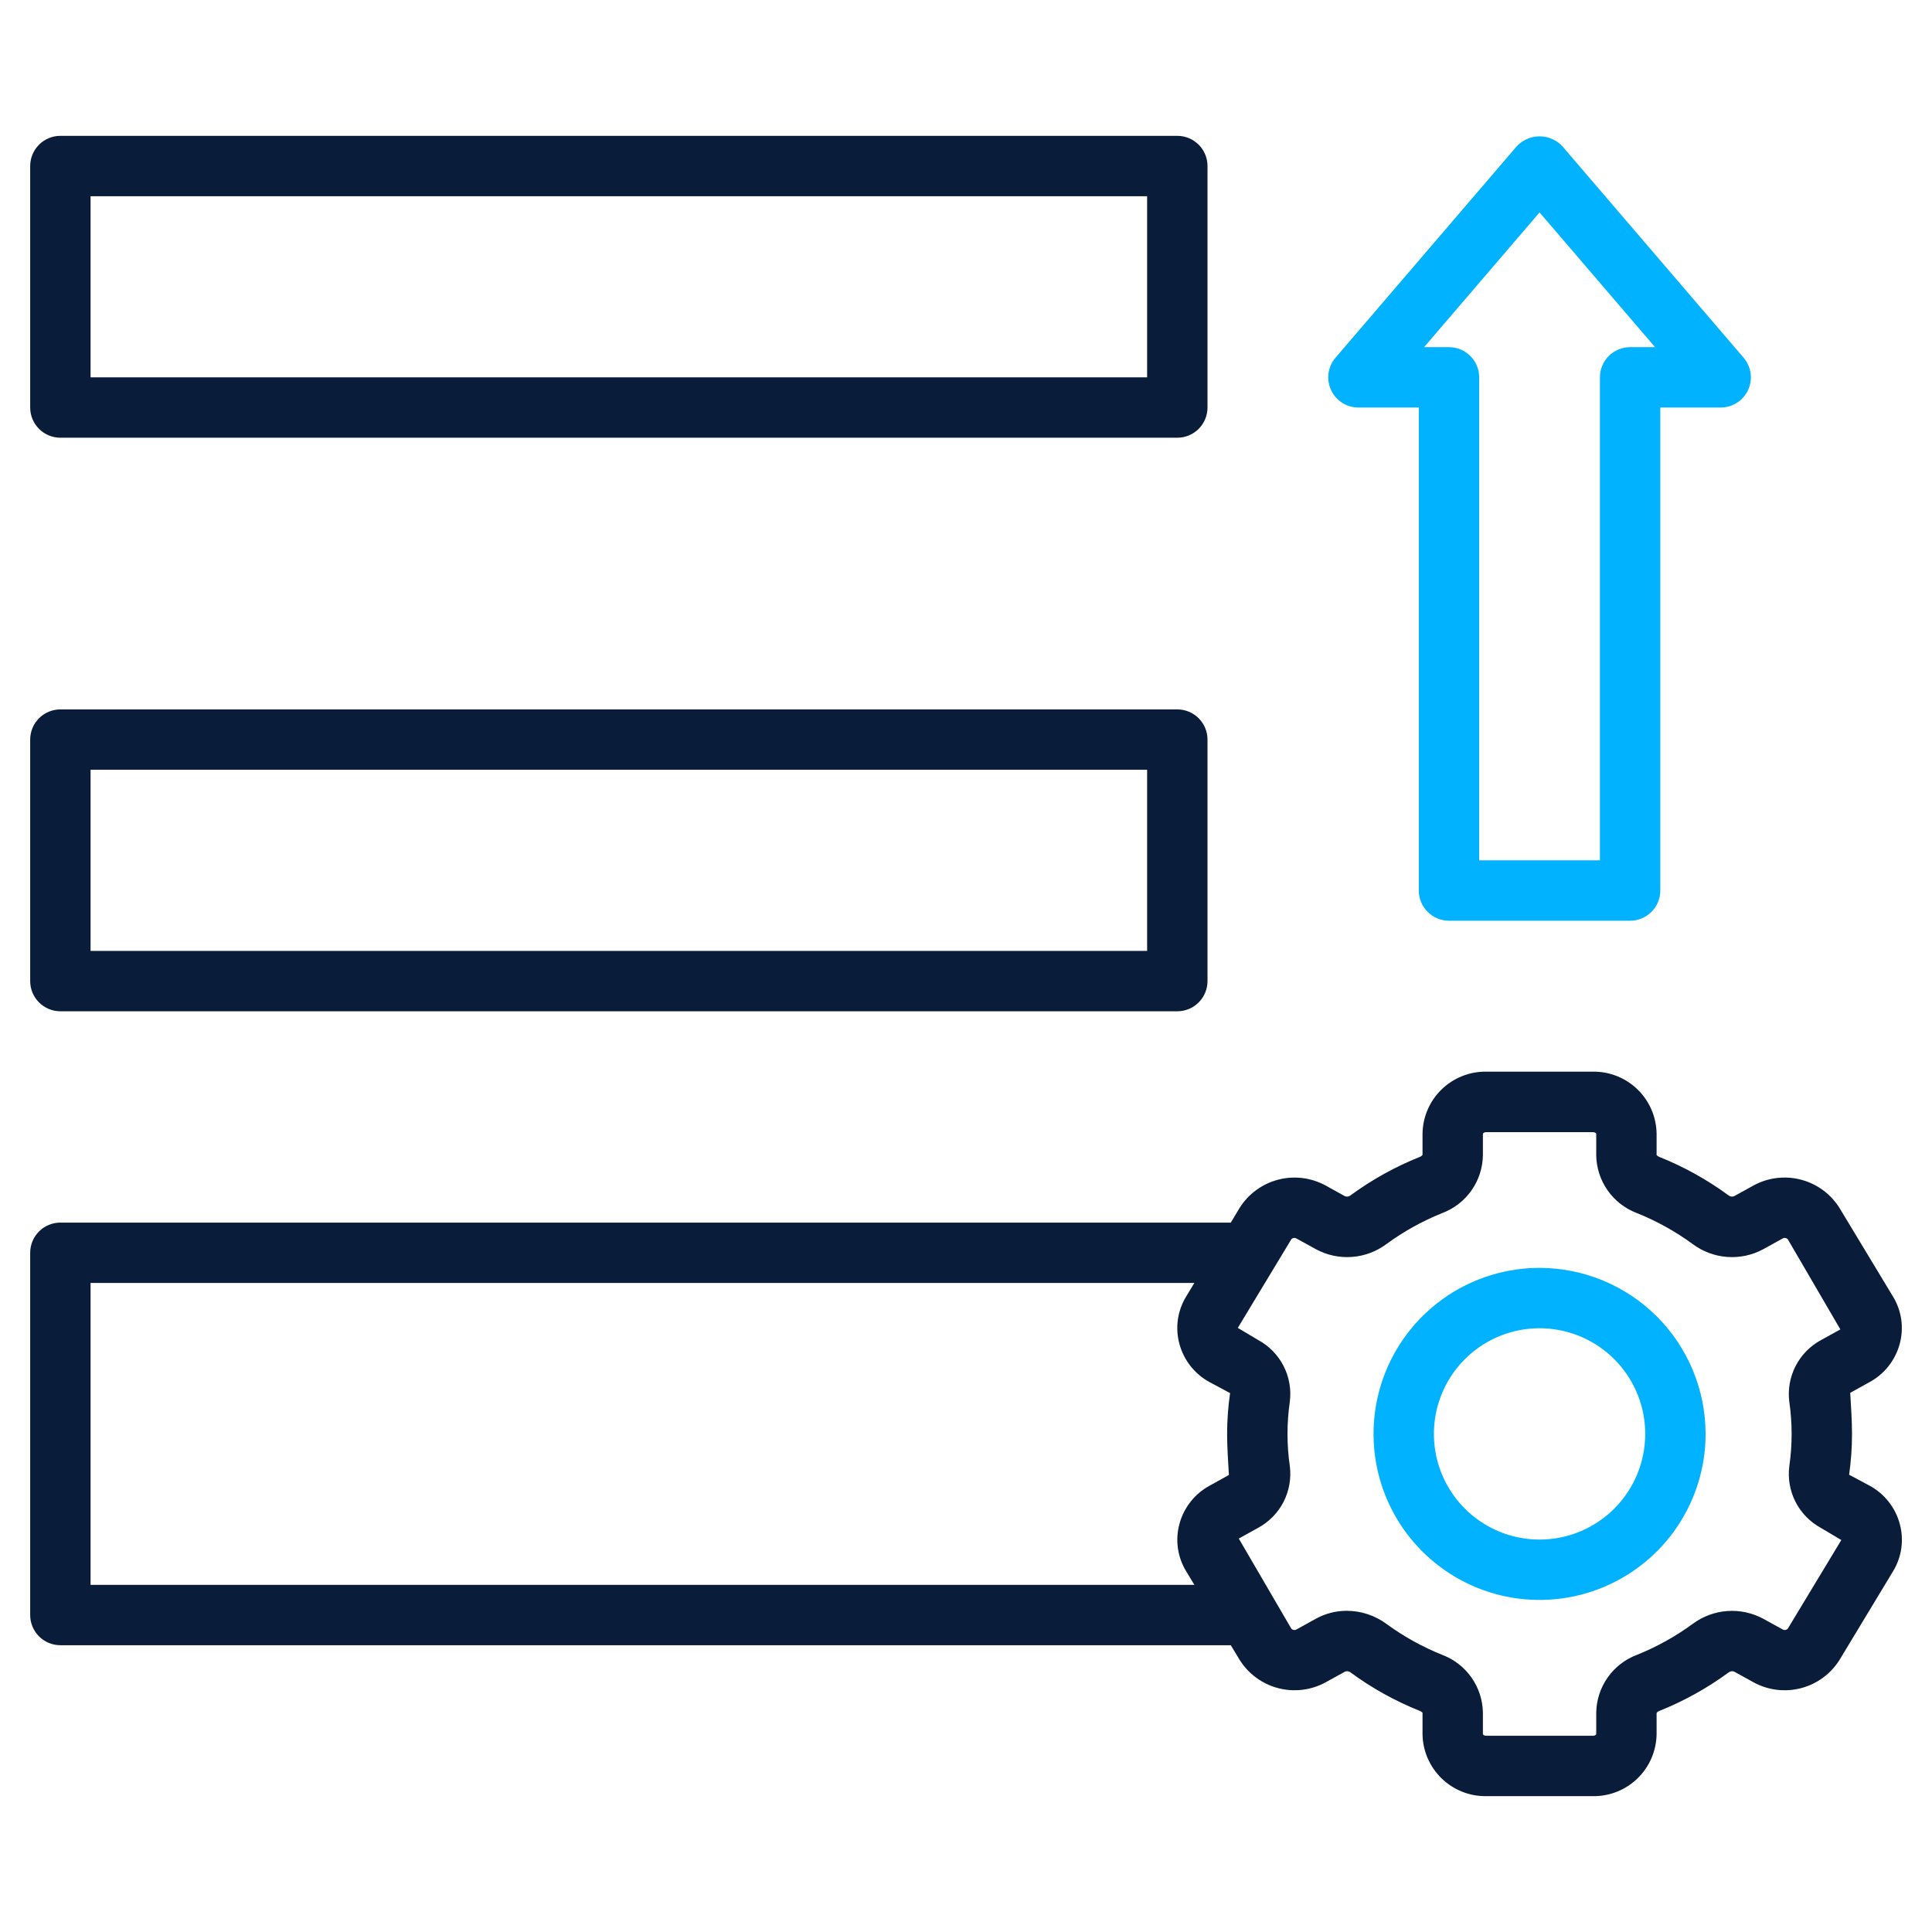
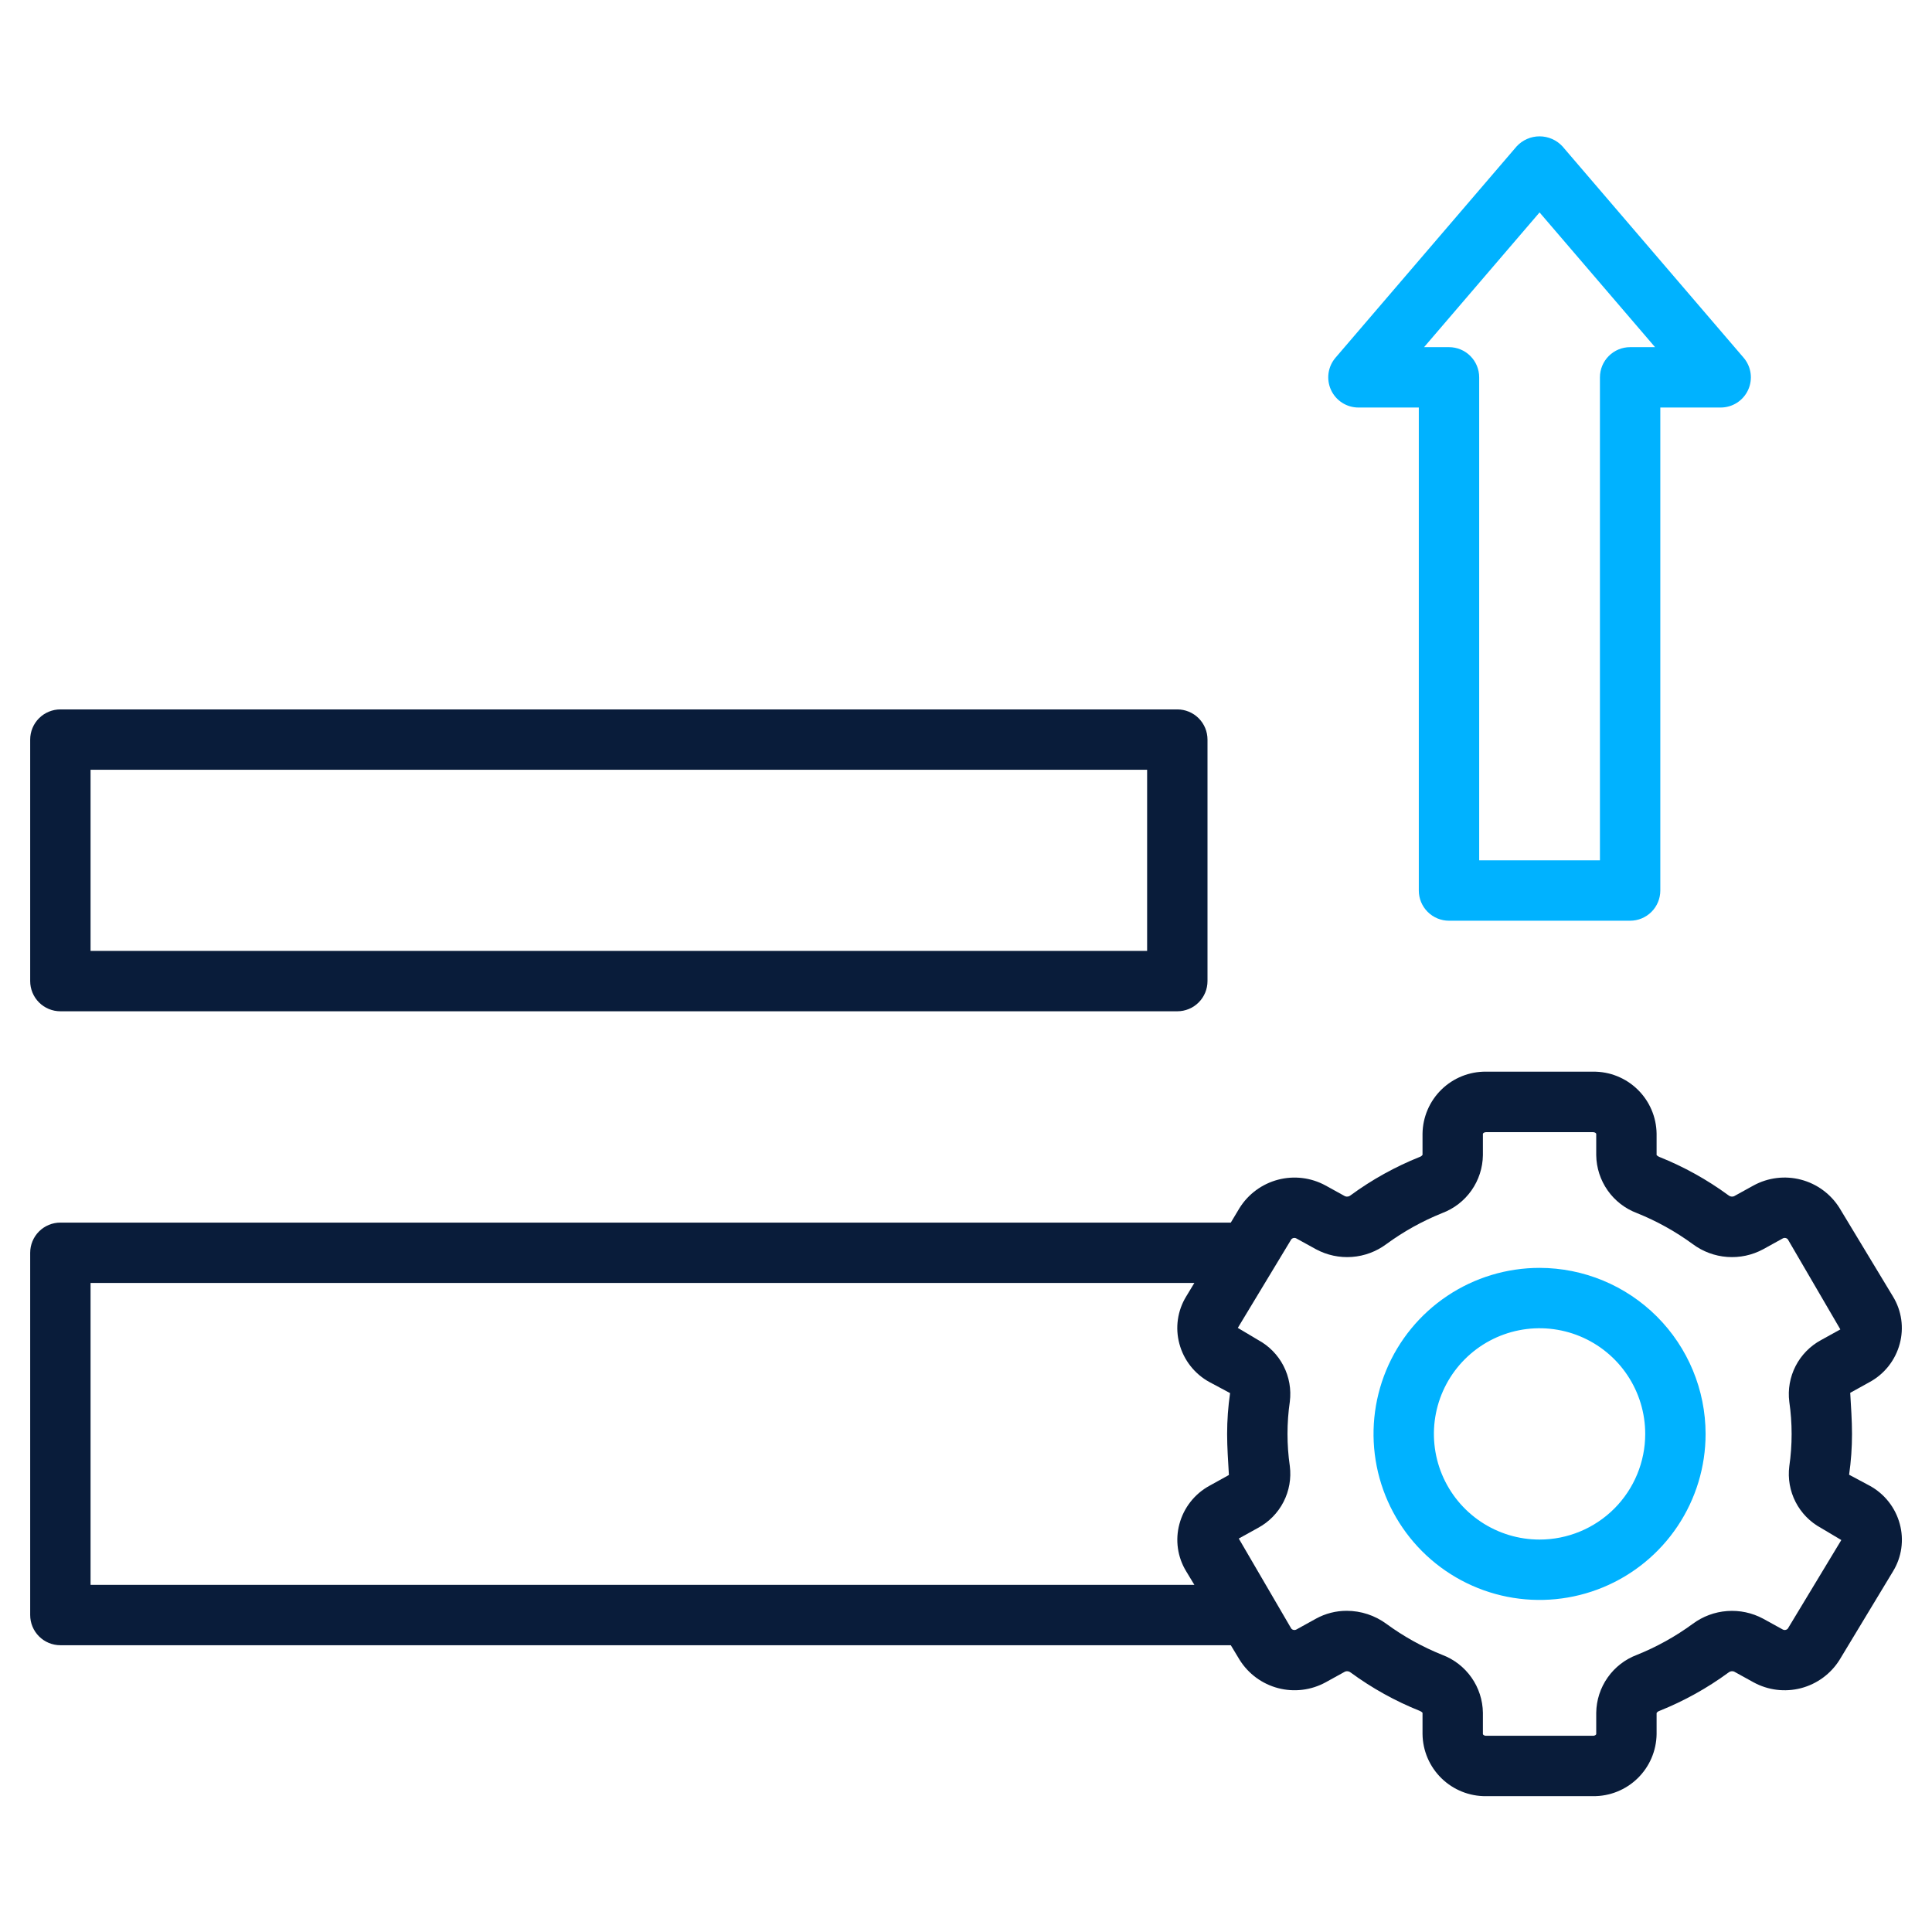
<svg xmlns="http://www.w3.org/2000/svg" width="512" height="512" viewBox="0 0 512 512" fill="none">
  <path d="M503.448 356.129C504.018 354.029 504.154 351.835 503.847 349.681C503.54 347.527 502.798 345.458 501.664 343.601L487.488 320.129C485.166 316.416 481.512 313.731 477.276 312.623C473.039 311.515 468.539 312.068 464.696 314.169L459.52 317.025C459.272 317.116 459.003 317.139 458.743 317.091C458.483 317.043 458.24 316.926 458.04 316.753C452.395 312.614 446.25 309.203 439.752 306.601C439.473 306.495 439.222 306.329 439.016 306.113V300.449C438.959 296.036 437.154 291.826 433.997 288.743C430.84 285.659 426.589 283.954 422.176 284.001H393.824C389.411 283.954 385.16 285.659 382.003 288.743C378.846 291.826 377.041 296.036 376.984 300.449V306.049C376.8 306.31 376.536 306.503 376.232 306.601C369.734 309.203 363.589 312.614 357.944 316.753C357.745 316.929 357.503 317.047 357.242 317.095C356.981 317.143 356.712 317.119 356.464 317.025L351.288 314.169C347.445 312.072 342.946 311.521 338.71 312.629C334.474 313.736 330.821 316.419 328.496 320.129L326.176 324.001H16C13.878 324.001 11.843 324.844 10.343 326.344C8.843 327.844 8 329.879 8 332.001V428.001C8 430.123 8.843 432.158 10.343 433.658C11.843 435.158 13.878 436.001 16 436.001H326.176L328.512 439.873C330.835 443.584 334.489 446.268 338.725 447.376C342.962 448.484 347.461 447.932 351.304 445.833L356.48 442.977C356.729 442.887 356.997 442.864 357.257 442.912C357.517 442.96 357.76 443.076 357.96 443.249C363.605 447.388 369.75 450.799 376.248 453.401C376.527 453.507 376.778 453.673 376.984 453.889V459.553C377.041 463.966 378.846 468.176 382.003 471.259C385.16 474.343 389.411 476.048 393.824 476.001H422.176C426.589 476.048 430.84 474.343 433.997 471.259C437.154 468.176 438.959 463.966 439.016 459.553V453.953C439.2 453.692 439.464 453.499 439.768 453.401C446.266 450.799 452.411 447.388 458.056 443.249C458.255 443.075 458.498 442.957 458.759 442.91C459.019 442.862 459.288 442.885 459.536 442.977L464.712 445.833C468.555 447.934 473.055 448.487 477.292 447.379C481.528 446.271 485.182 443.586 487.504 439.873L501.68 416.401C502.814 414.544 503.556 412.475 503.863 410.321C504.17 408.167 504.034 405.973 503.464 403.873C502.889 401.726 501.884 399.719 500.509 397.974C499.133 396.228 497.417 394.781 495.464 393.721L490.032 390.817C490.547 387.235 490.803 383.62 490.8 380.001C490.8 376.409 490.536 372.801 490.328 369.113L495.44 366.281C497.395 365.222 499.113 363.776 500.49 362.03C501.867 360.285 502.873 358.277 503.448 356.129ZM325.672 390.889L320.56 393.721C318.607 394.781 316.89 396.227 315.514 397.973C314.139 399.718 313.134 401.726 312.56 403.873C311.99 405.973 311.854 408.167 312.161 410.321C312.468 412.475 313.21 414.544 314.344 416.401L316.52 420.001H24V340.001H316.512L314.336 343.601C313.202 345.458 312.46 347.527 312.153 349.681C311.846 351.835 311.982 354.029 312.552 356.129C313.126 358.276 314.132 360.283 315.507 362.028C316.883 363.773 318.599 365.22 320.552 366.281L325.984 369.185C325.464 372.767 325.202 376.381 325.2 380.001C325.2 383.593 325.464 387.201 325.672 390.889ZM473.792 431.601C473.625 431.788 473.399 431.913 473.152 431.953C472.904 431.994 472.65 431.949 472.432 431.825L467.248 428.969C464.329 427.402 461.025 426.699 457.721 426.942C454.418 427.184 451.251 428.361 448.592 430.337C444.026 433.681 439.059 436.441 433.808 438.553C430.676 439.728 427.971 441.82 426.046 444.556C424.121 447.292 423.065 450.544 423.016 453.889V459.553C423.016 459.665 422.728 460.001 422.176 460.001H393.824C393.272 460.001 392.984 459.665 392.984 459.553V453.889C392.935 450.545 391.879 447.294 389.956 444.559C388.033 441.823 385.33 439.73 382.2 438.553C376.946 436.443 371.976 433.683 367.408 430.337C364.363 428.099 360.684 426.888 356.904 426.881C354.051 426.873 351.243 427.591 348.744 428.969L343.576 431.825C343.357 431.949 343.101 431.995 342.852 431.954C342.604 431.914 342.376 431.789 342.208 431.601L328.288 407.729L333.408 404.897C336.298 403.336 338.647 400.937 340.148 398.016C341.649 395.094 342.23 391.787 341.816 388.529C340.995 382.871 340.995 377.123 341.816 371.465C342.23 368.208 341.648 364.902 340.147 361.982C338.646 359.062 336.297 356.665 333.408 355.105L328.032 351.905L342.208 328.433C342.375 328.246 342.601 328.121 342.848 328.08C343.096 328.04 343.35 328.085 343.568 328.209L348.752 331.065C351.669 332.637 354.975 333.344 358.279 333.101C361.584 332.859 364.751 331.678 367.408 329.697C371.974 326.353 376.941 323.593 382.192 321.481C385.324 320.306 388.029 318.214 389.954 315.478C391.879 312.742 392.935 309.49 392.984 306.145V300.481C392.984 300.369 393.272 300.033 393.824 300.033H422.176C422.728 300.033 423.016 300.369 423.016 300.481V306.145C423.065 309.489 424.121 312.74 426.044 315.475C427.967 318.211 430.67 320.303 433.8 321.481C439.054 323.591 444.024 326.351 448.592 329.697C451.25 331.679 454.418 332.86 457.725 333.102C461.031 333.345 464.338 332.638 467.256 331.065L472.424 328.209C472.643 328.083 472.899 328.036 473.148 328.077C473.397 328.118 473.625 328.244 473.792 328.433L487.712 352.305L482.592 355.137C479.702 356.698 477.353 359.097 475.852 362.018C474.351 364.94 473.77 368.247 474.184 371.505C475.005 377.163 475.005 382.911 474.184 388.569C473.77 391.826 474.352 395.132 475.853 398.052C477.354 400.972 479.703 403.369 482.592 404.929L487.968 408.129L473.792 431.601Z" fill="#091C3A" />
-   <path d="M408 336C399.298 336 390.791 338.581 383.555 343.415C376.319 348.25 370.68 355.122 367.349 363.162C364.019 371.202 363.148 380.049 364.845 388.584C366.543 397.119 370.734 404.959 376.887 411.113C383.041 417.266 390.881 421.457 399.416 423.155C407.951 424.852 416.798 423.981 424.838 420.651C432.878 417.32 439.75 411.681 444.585 404.445C449.419 397.209 452 388.702 452 380C451.987 368.334 447.348 357.15 439.099 348.901C430.85 340.652 419.666 336.013 408 336ZM408 408C402.462 408 397.049 406.358 392.444 403.281C387.839 400.204 384.251 395.831 382.131 390.715C380.012 385.599 379.458 379.969 380.538 374.537C381.618 369.106 384.285 364.117 388.201 360.201C392.117 356.285 397.106 353.618 402.537 352.538C407.969 351.458 413.599 352.012 418.715 354.131C423.831 356.251 428.204 359.839 431.281 364.444C434.358 369.049 436 374.462 436 380C436 387.426 433.05 394.548 427.799 399.799C422.548 405.05 415.426 408 408 408Z" fill="#00B2FF" />
-   <path d="M16 116H312C314.122 116 316.157 115.157 317.657 113.657C319.157 112.157 320 110.122 320 108V44C320 41.878 319.157 39.843 317.657 38.343C316.157 36.843 314.122 36 312 36H16C13.878 36 11.843 36.843 10.343 38.343C8.843 39.843 8 41.878 8 44V108C8 110.122 8.843 112.157 10.343 113.657C11.843 115.157 13.878 116 16 116ZM24 52H304V100H24V52Z" fill="#091C3A" />
+   <path d="M408 336C399.298 336 390.791 338.581 383.555 343.415C376.319 348.25 370.68 355.122 367.349 363.162C364.019 371.202 363.148 380.049 364.845 388.584C366.543 397.119 370.734 404.959 376.887 411.113C383.041 417.266 390.881 421.457 399.416 423.155C407.951 424.852 416.798 423.981 424.838 420.651C432.878 417.32 439.75 411.681 444.585 404.445C449.419 397.209 452 388.702 452 380C451.987 368.334 447.348 357.15 439.099 348.901C430.85 340.652 419.666 336.013 408 336ZM408 408C402.462 408 397.049 406.358 392.444 403.281C387.839 400.204 384.251 395.831 382.131 390.715C380.012 385.599 379.458 379.969 380.538 374.537C381.618 369.106 384.285 364.117 388.201 360.201C392.117 356.285 397.106 353.618 402.537 352.538C407.969 351.458 413.599 352.012 418.715 354.131C423.831 356.251 428.204 359.839 431.281 364.444C434.358 369.049 436 374.462 436 380C436 387.426 433.05 394.548 427.799 399.799C422.548 405.05 415.426 408 408 408" fill="#00B2FF" />
  <path d="M16 268H312C314.122 268 316.157 267.157 317.657 265.657C319.157 264.157 320 262.122 320 260V196C320 193.878 319.157 191.843 317.657 190.343C316.157 188.843 314.122 188 312 188H16C13.878 188 11.843 188.843 10.343 190.343C8.843 191.843 8 193.878 8 196V260C8 262.122 8.843 264.157 10.343 265.657C11.843 267.157 13.878 268 16 268ZM24 204H304V252H24V204Z" fill="#091C3A" />
  <path d="M383.999 243.999H431.999C434.121 243.999 436.156 243.156 437.656 241.656C439.157 240.156 439.999 238.121 439.999 235.999V107.999H455.999C457.529 107.999 459.027 107.56 460.316 106.734C461.604 105.909 462.628 104.731 463.267 103.341C463.907 101.95 464.134 100.406 463.922 98.891C463.71 97.375 463.067 95.953 462.071 94.791L414.071 38.791C413.298 37.953 412.359 37.284 411.314 36.827C410.269 36.369 409.14 36.133 407.999 36.133C406.859 36.133 405.73 36.369 404.685 36.827C403.64 37.284 402.701 37.953 401.927 38.791L353.927 94.791C352.931 95.953 352.289 97.375 352.077 98.891C351.865 100.406 352.092 101.95 352.731 103.341C353.37 104.731 354.395 105.909 355.683 106.734C356.971 107.56 358.469 107.999 359.999 107.999H375.999V235.999C375.999 238.121 376.842 240.156 378.343 241.656C379.843 243.156 381.878 243.999 383.999 243.999ZM407.999 56.295L438.607 91.999H431.999C429.878 91.999 427.843 92.842 426.343 94.342C424.842 95.843 423.999 97.877 423.999 99.999V227.999H391.999V99.999C391.999 97.877 391.157 95.843 389.656 94.342C388.156 92.842 386.121 91.999 383.999 91.999H377.391L407.999 56.295Z" fill="#00B2FF" />
</svg>